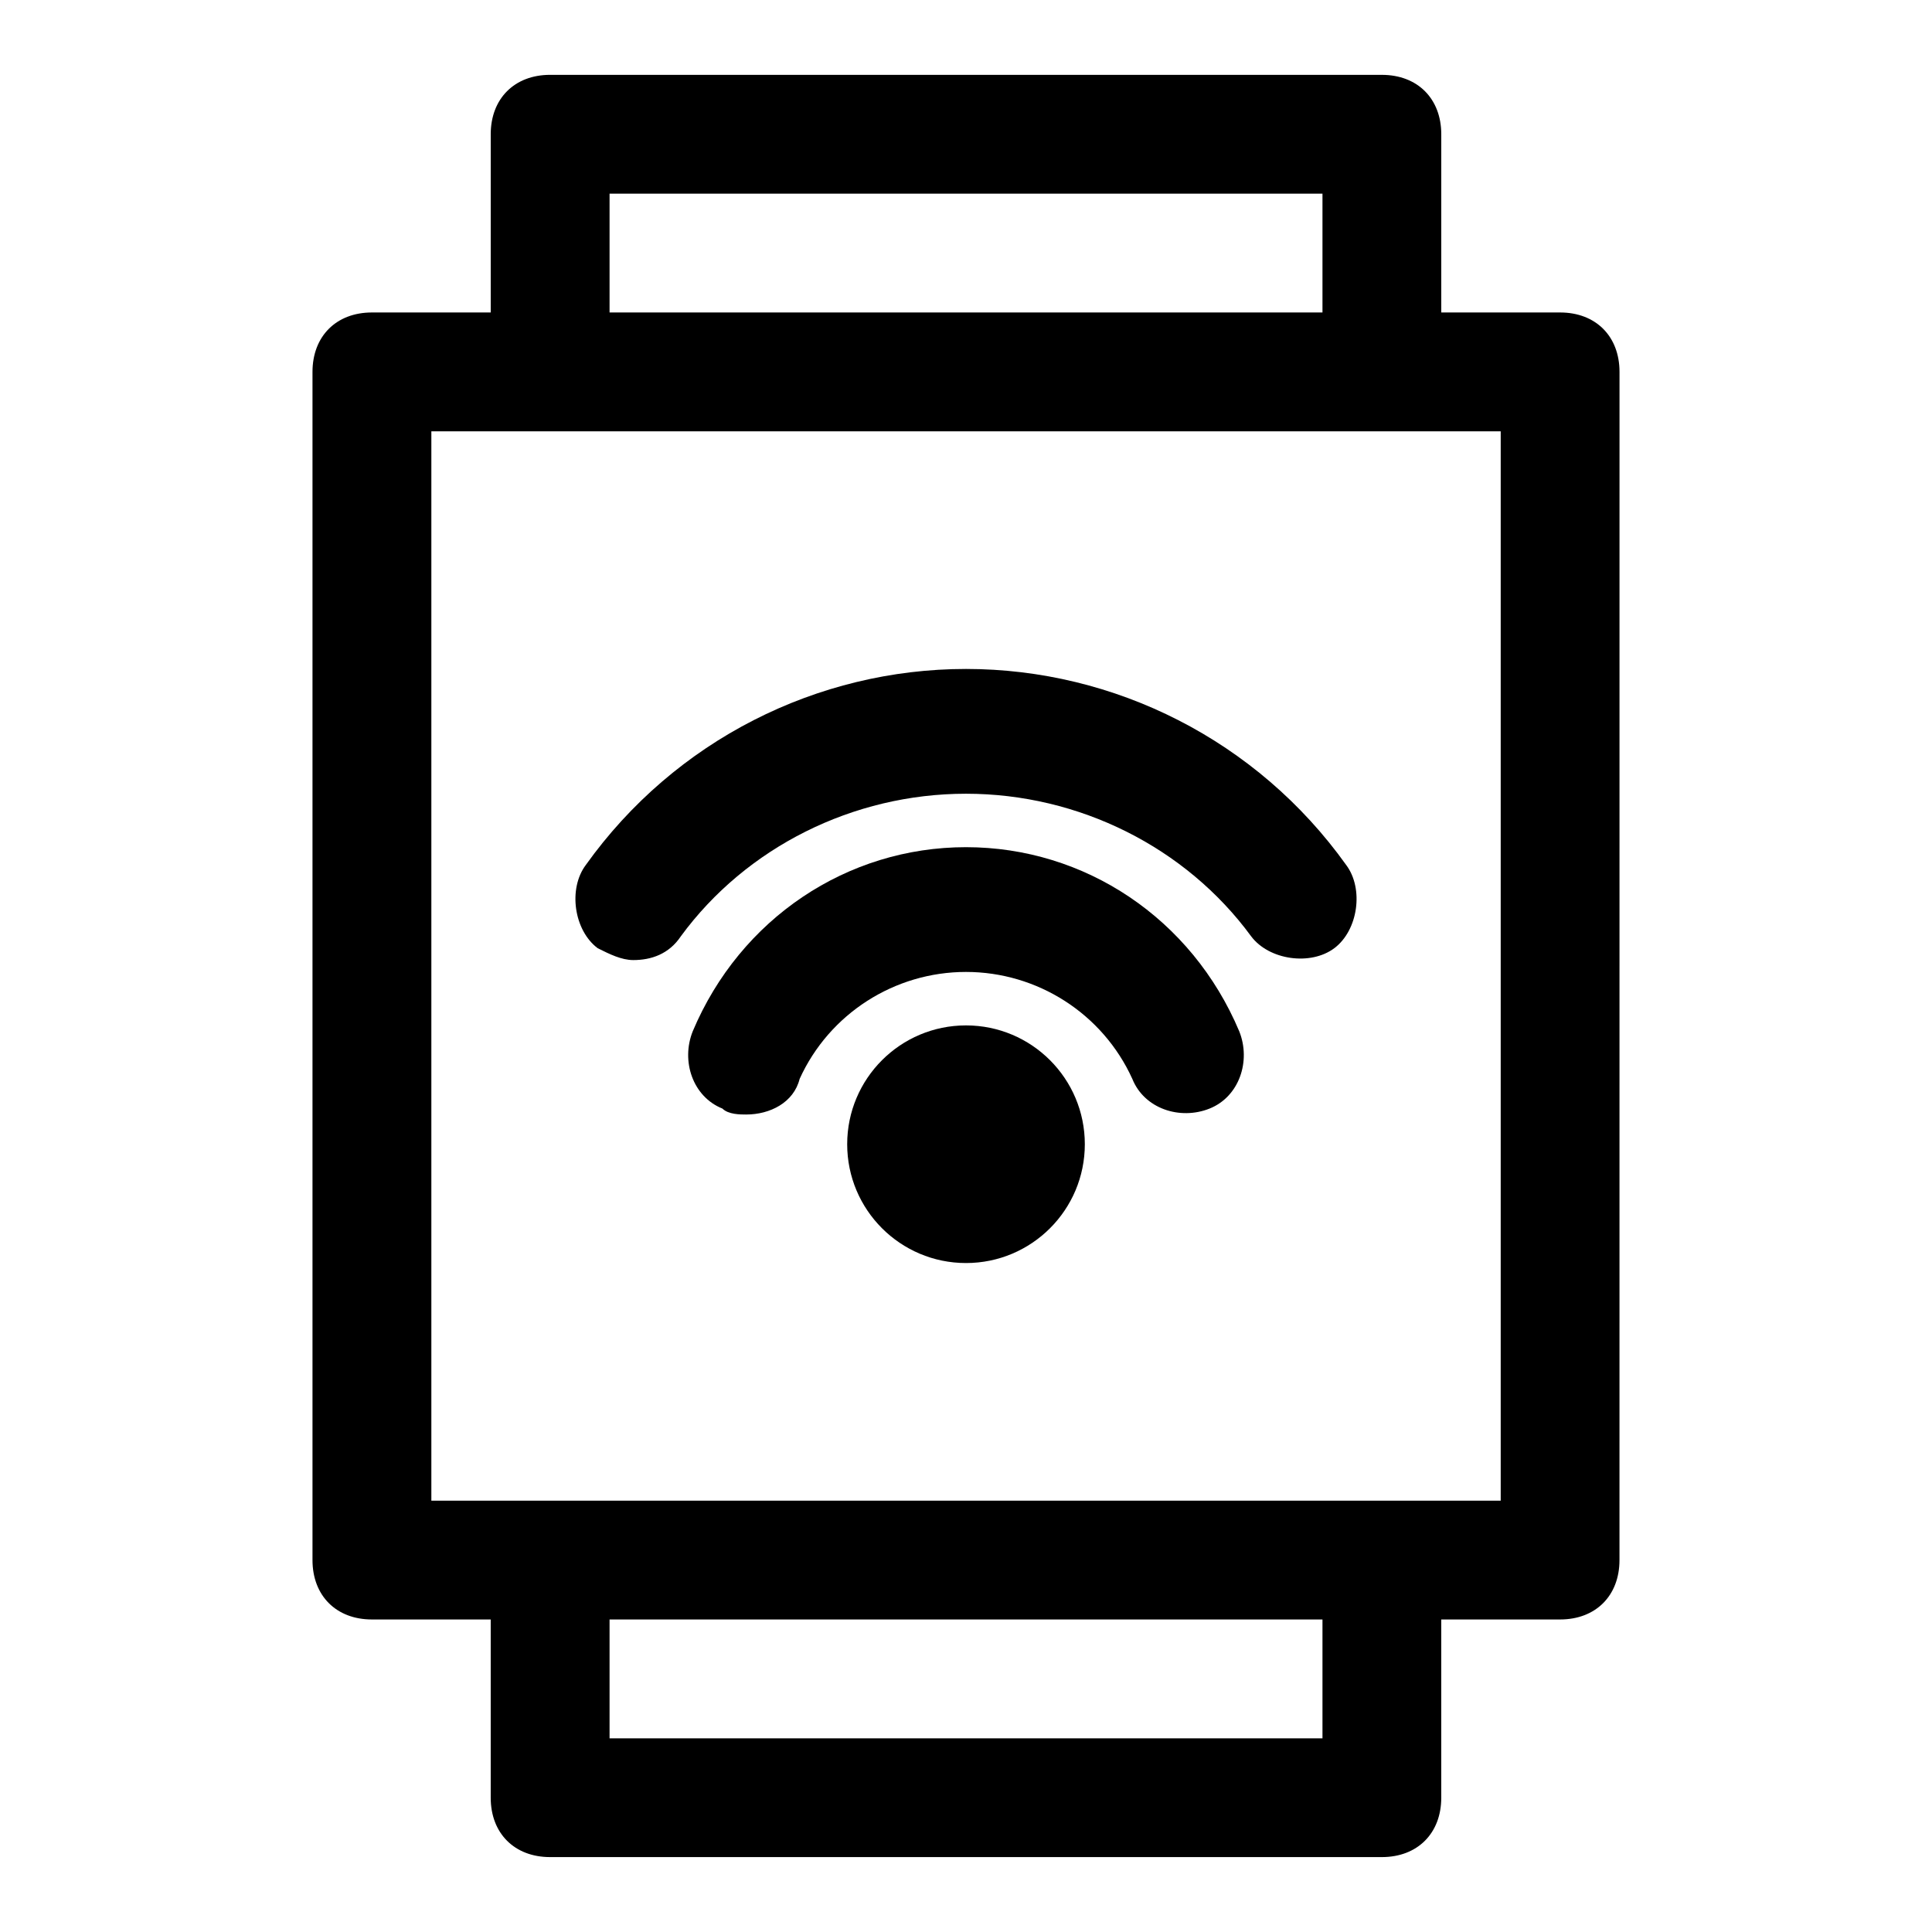
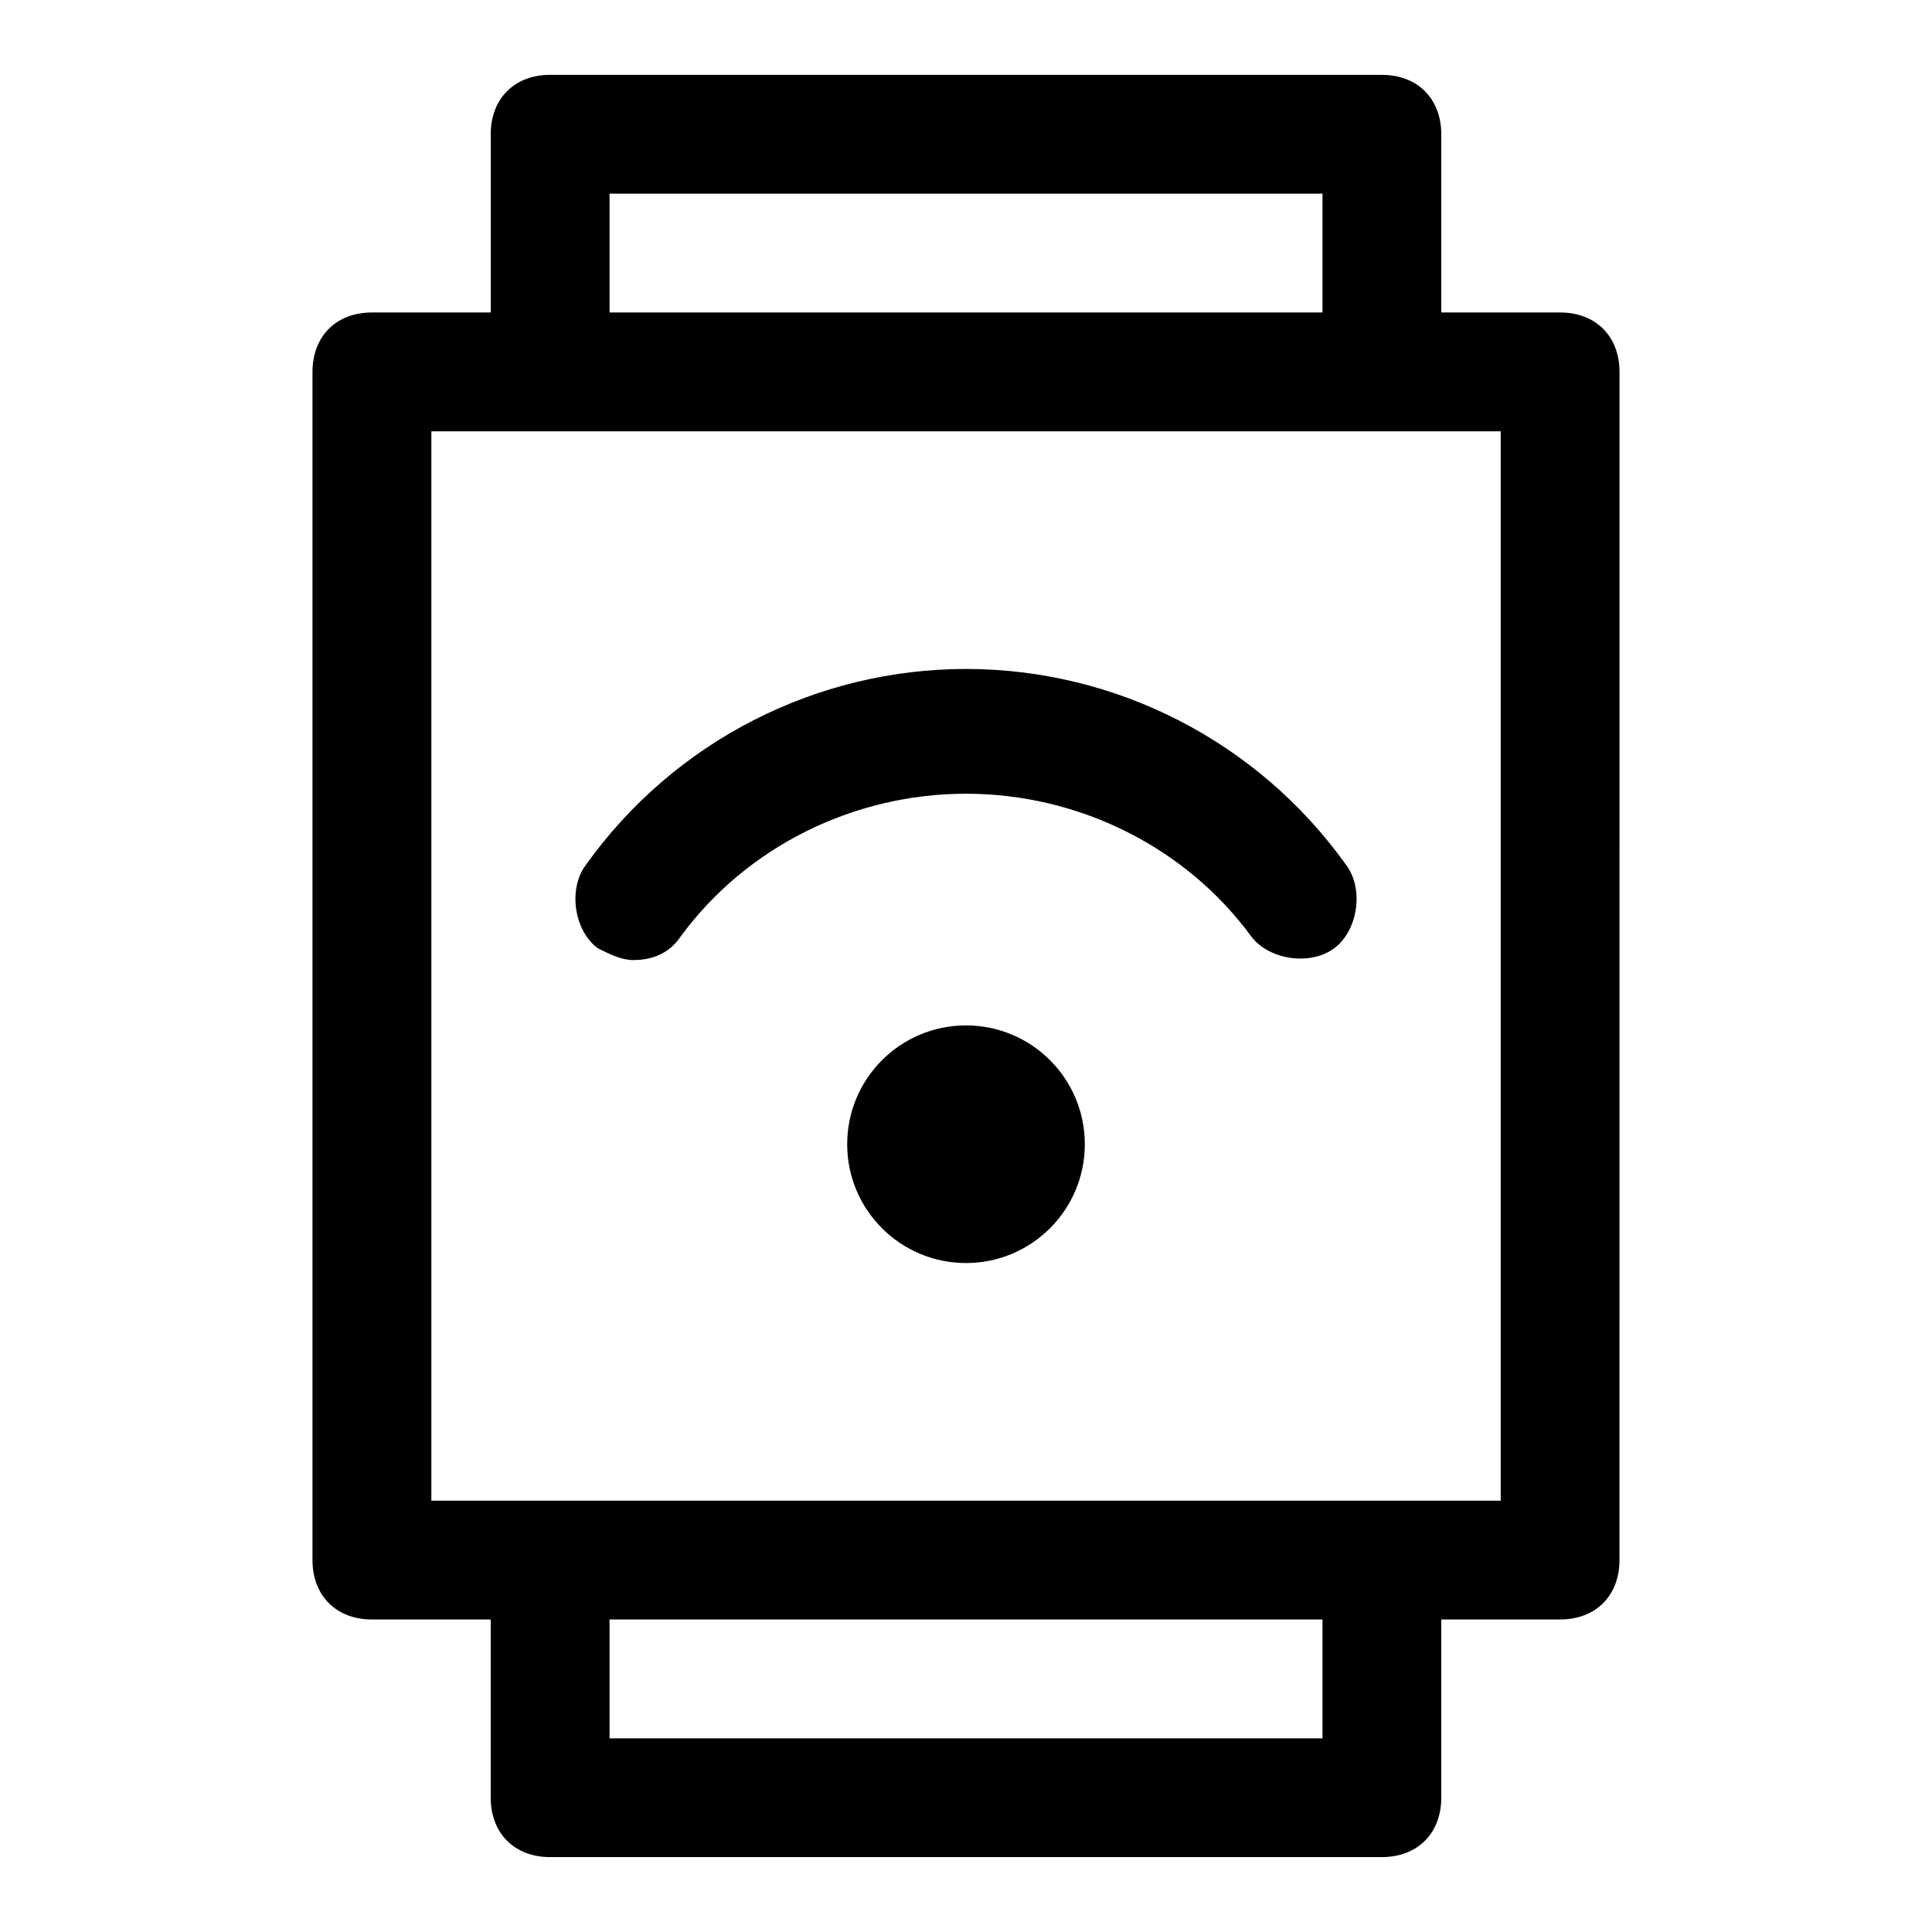
<svg xmlns="http://www.w3.org/2000/svg" fill="#000000" width="800px" height="800px" version="1.1" viewBox="144 144 512 512">
  <g>
    <path d="m557.44 226.81h-31.488v-47.23c0-9.445-6.297-15.742-15.742-15.742l-220.42-0.004c-9.445 0-15.742 6.301-15.742 15.746v47.23h-31.488c-9.445 0-15.746 6.301-15.746 15.746v314.88c0 9.445 6.297 15.742 15.742 15.742h31.488v47.23c0 9.445 6.297 15.742 15.742 15.742h220.42c9.445 0 15.742-6.297 15.742-15.742v-47.23h31.488c9.445 0 15.742-6.297 15.742-15.742l0.008-314.88c0-9.445-6.297-15.746-15.746-15.746zm-251.9-31.488h188.93v31.488h-188.93zm188.93 409.35h-188.93v-31.488h188.93zm47.234-62.977h-283.39v-283.39h283.39z" />
    <path d="m431.49 447.23c0 17.391-14.098 31.488-31.488 31.488s-31.488-14.098-31.488-31.488 14.098-31.488 31.488-31.488 31.488 14.098 31.488 31.488" />
    <path d="m400 321.28c-39.359 0-77.145 18.895-100.76 51.957-4.723 6.297-3.148 17.32 3.148 22.043 3.148 1.574 6.297 3.148 9.445 3.148 4.723 0 9.445-1.574 12.594-6.297 17.32-23.617 45.656-37.785 75.57-37.785 29.914 0 58.254 14.168 75.57 37.785 4.723 6.297 15.742 7.871 22.043 3.148 6.297-4.723 7.871-15.742 3.148-22.043-23.613-33.062-61.398-51.957-100.76-51.957z" />
-     <path d="m400 368.51c-31.488 0-59.828 18.895-72.422 48.805-3.148 7.871 0 17.32 7.871 20.469 1.574 1.574 4.723 1.574 6.297 1.574 6.297 0 12.594-3.148 14.168-9.445 7.871-17.32 25.191-28.34 44.082-28.34 18.895 0 36.211 11.02 44.082 28.34 3.148 7.871 12.594 11.02 20.469 7.871 7.871-3.148 11.02-12.594 7.871-20.469-12.594-29.914-40.93-48.805-72.418-48.805z" />
  </g>
</svg>